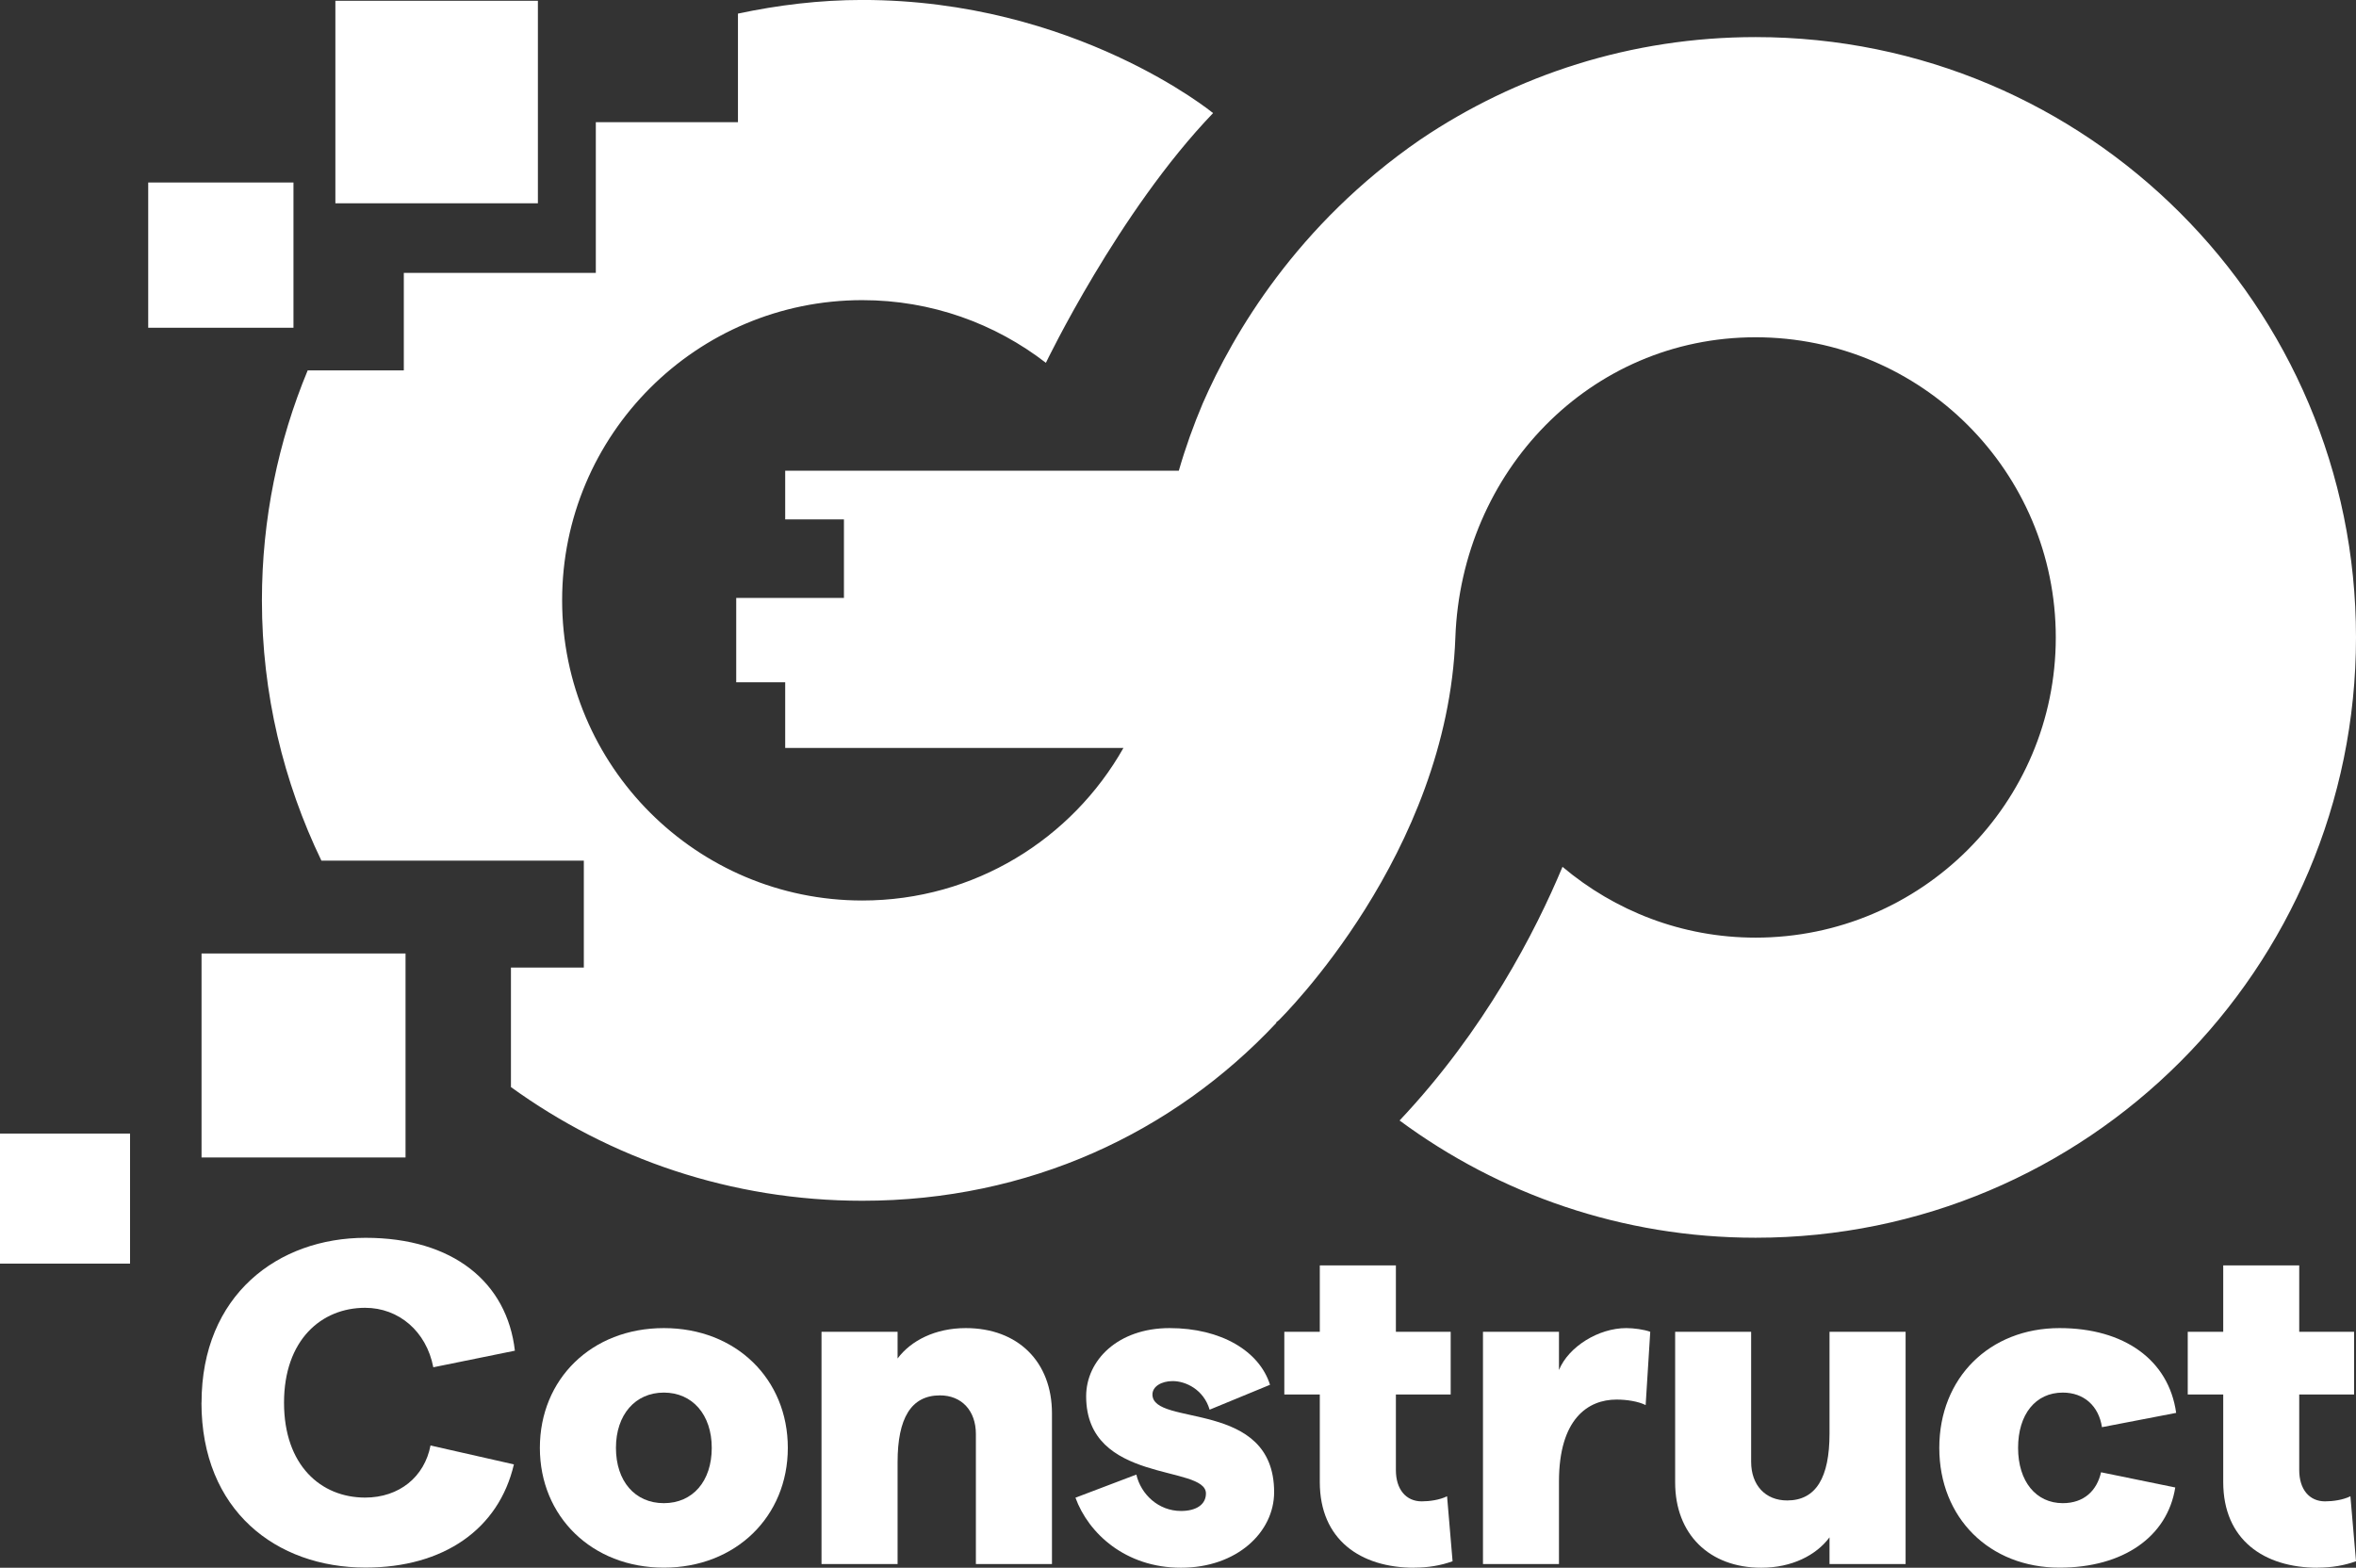
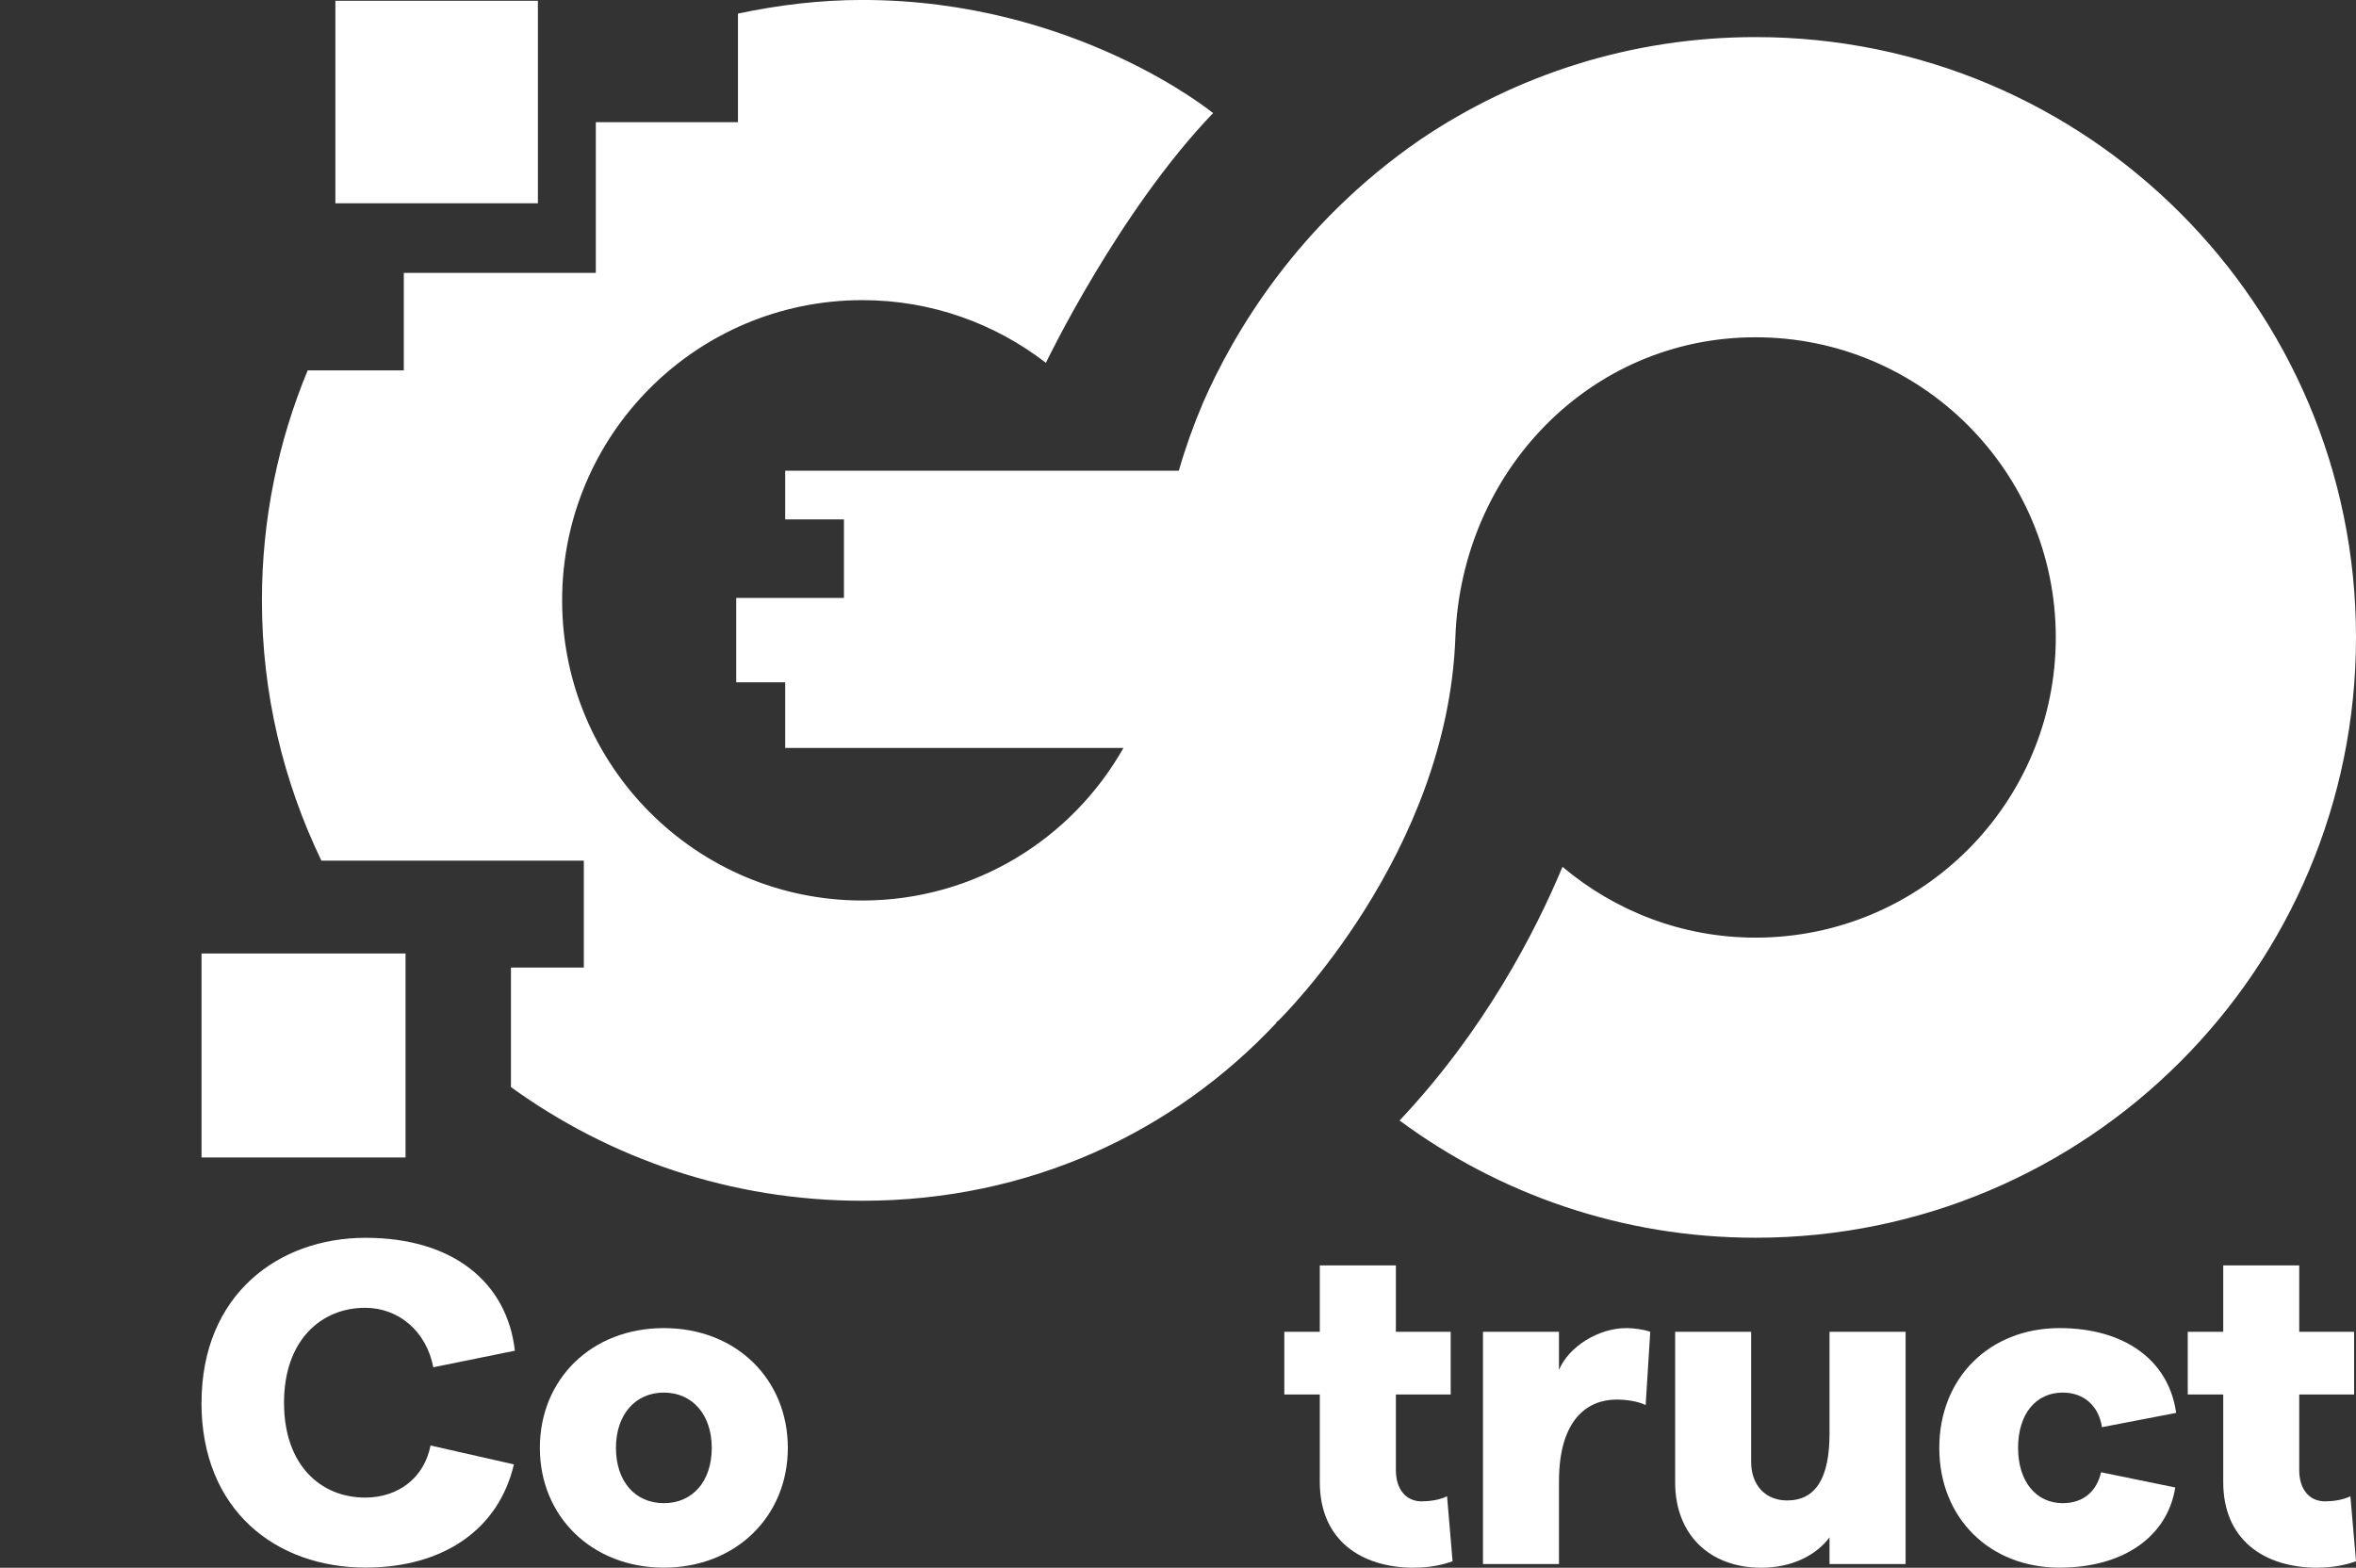
<svg xmlns="http://www.w3.org/2000/svg" width="287" height="191" xml:space="preserve" overflow="hidden">
  <rect width="100%" height="100%" fill="#333333" stroke="none" />
  <defs>
    <clipPath id="clip0">
      <rect x="496" y="264" width="287" height="191" />
    </clipPath>
  </defs>
  <g clip-path="url(#clip0)" transform="translate(-496 -264)">
-     <path d="M514.055 286.234 531.75 286.234 531.75 303.929 514.055 303.929Z" fill="#FFFFFF" />
-     <path d="M496 402.101 511.843 402.101 511.843 417.944 496 417.944Z" fill="#FFFFFF" />
    <path d="M536.854 264.095 561.525 264.095 561.525 288.766 536.854 288.766Z" fill="#FFFFFF" />
    <path d="M520.551 380.162 545.401 380.162 545.401 405.013 520.551 405.013Z" fill="#FFFFFF" />
    <path d="M709.859 268.519C694.726 268.519 680.694 273.123 669.025 280.999 653.962 291.368 646.206 304.689 642.523 313.126 641.392 315.788 640.411 318.531 639.6 321.343L591.65 321.343 591.65 327.278 598.806 327.278 598.806 336.846 595.854 336.846C595.854 336.846 595.854 336.846 595.854 336.846L585.685 336.846 585.685 347.125 591.65 347.125 591.65 355.121 632.854 355.121C626.579 366.211 614.699 373.707 601.048 373.707 580.851 373.707 564.477 357.333 564.477 337.136 564.477 316.939 580.851 300.566 601.048 300.566 609.465 300.566 617.221 303.418 623.407 308.202 623.407 308.202 632.244 289.777 643.774 277.777 643.774 277.777 626.979 263.995 601.058 263.995 595.844 263.995 590.799 264.616 585.895 265.657L585.895 278.888 568.581 278.888 568.581 297.243 545.191 297.243 545.191 309.123 533.481 309.123C529.898 317.75 527.907 327.218 527.907 337.146 527.907 348.516 530.529 359.255 535.153 368.853L567.12 368.853 567.12 381.874 558.242 381.874 558.242 396.436C570.272 405.143 585.064 410.287 601.048 410.287 621.355 410.287 638.94 401.981 651.48 388.619L651.45 388.559C651.45 388.559 651.58 388.459 651.81 388.269 652.111 387.939 672.327 368.092 673.288 341.66 674.019 321.473 689.662 305.09 709.859 305.09 730.056 305.09 746.429 321.463 746.429 341.66 746.429 361.857 730.056 378.231 709.859 378.231 700.891 378.231 692.704 374.968 686.339 369.603 683.036 377.51 676.851 389.52 666.493 400.509 678.623 409.477 693.615 414.791 709.859 414.791 750.253 414.791 783 382.044 783 341.65 783 301.256 750.253 268.519 709.859 268.519" fill="#FFFFFF" />
    <path d="M520.551 434.898C520.551 421.767 529.868 414.801 540.537 414.801 551.206 414.801 557.772 420.246 558.722 428.553L548.784 430.574C547.943 426.191 544.571 423.328 540.477 423.328 535.143 423.328 530.599 427.252 530.599 434.888 530.599 442.524 535.093 446.448 540.477 446.448 544.631 446.448 547.713 443.926 548.444 440.102L558.602 442.404C556.751 450.321 550.015 454.975 540.527 454.975 529.638 454.975 520.541 448.019 520.541 434.878" fill="#FFFFFF" />
    <path d="M582.703 440.393C582.703 436.349 580.351 433.657 576.868 433.657 573.385 433.657 571.033 436.349 571.033 440.393 571.033 444.436 573.335 447.128 576.868 447.128 580.401 447.128 582.703 444.436 582.703 440.393M561.765 440.393C561.765 432.026 568.05 425.8 576.868 425.8 585.685 425.8 591.97 432.036 591.97 440.393 591.97 448.75 585.625 454.985 576.868 454.985 568.11 454.985 561.765 448.75 561.765 440.393" fill="#FFFFFF" />
-     <path d="M596.074 426.251 605.341 426.251 605.341 429.504C606.973 427.312 609.945 425.8 613.648 425.8 619.994 425.8 624.147 429.894 624.147 436.189L624.147 454.544 614.879 454.544 614.879 438.711C614.879 435.849 613.138 433.997 610.506 433.997 606.973 433.997 605.341 436.8 605.341 442.134L605.341 454.544 596.074 454.544 596.074 426.251Z" fill="#FFFFFF" />
-     <path d="M627.02 446.458 634.426 443.645C634.986 446.057 637.118 448.079 639.87 448.079 641.722 448.079 642.903 447.298 642.903 445.947 642.903 442.404 628.311 444.826 628.311 434.107 628.311 429.724 632.184 425.8 638.469 425.8 644.754 425.8 649.418 428.603 650.709 432.706L643.353 435.739C642.623 433.277 640.431 432.256 638.859 432.256 637.458 432.256 636.387 432.926 636.387 433.887 636.387 437.871 651.21 434.398 651.21 445.787 651.21 450.671 646.666 454.995 639.87 454.995 633.075 454.995 628.581 450.781 627.01 446.468" fill="#FFFFFF" />
    <path d="M668.284 454.995C661.719 454.995 656.774 451.572 656.774 444.556L656.774 433.887 652.451 433.887 652.451 426.251 656.774 426.251 656.774 418.164 666.042 418.164 666.042 426.251 672.718 426.251 672.718 433.887 666.042 433.887 666.042 443.095C666.042 445.447 667.273 446.908 669.185 446.908 670.136 446.908 671.377 446.738 672.277 446.288L672.948 454.204C671.547 454.715 669.975 454.985 668.284 454.985" fill="#FFFFFF" />
    <path d="M692.925 434.508C689.442 434.508 685.909 436.86 685.909 444.496L685.909 454.544 676.651 454.544 676.651 426.251 685.909 426.251 685.909 430.905C687.09 428.042 690.743 425.8 694.106 425.8 695.006 425.8 696.297 425.971 697.028 426.251L696.468 435.178C695.567 434.728 694.166 434.508 692.925 434.508" fill="#FFFFFF" />
    <path d="M728.134 454.544 718.866 454.544 718.866 451.292C717.235 453.484 714.263 454.995 710.559 454.995 704.214 454.995 700.061 450.901 700.061 444.606L700.061 426.251 709.318 426.251 709.318 442.084C709.318 444.946 711.06 446.798 713.702 446.798 717.235 446.798 718.866 443.986 718.866 438.651L718.866 426.251 728.134 426.251 728.134 454.544Z" fill="#FFFFFF" />
    <path d="M732.238 440.393C732.238 431.866 738.353 425.8 746.89 425.8 754.746 425.8 760.191 429.674 761.092 436.129L752.054 437.871C751.664 435.288 749.862 433.657 747.28 433.657 743.967 433.657 741.836 436.299 741.836 440.393 741.836 444.486 744.027 447.128 747.28 447.128 749.862 447.128 751.434 445.607 751.944 443.365L760.982 445.217C760.031 451.222 754.636 454.985 746.89 454.985 738.353 454.985 732.238 448.92 732.238 440.393" fill="#FFFFFF" />
    <path d="M778.336 454.995C771.771 454.995 766.826 451.572 766.826 444.556L766.826 433.887 762.503 433.887 762.503 426.251 766.826 426.251 766.826 418.164 776.084 418.164 776.084 426.251 782.77 426.251 782.77 433.887 776.084 433.887 776.084 443.095C776.084 445.447 777.315 446.908 779.227 446.908 780.178 446.908 781.419 446.738 782.319 446.288L783 454.204C781.599 454.715 780.028 454.985 778.336 454.985" fill="#FFFFFF" />
  </g>
</svg>